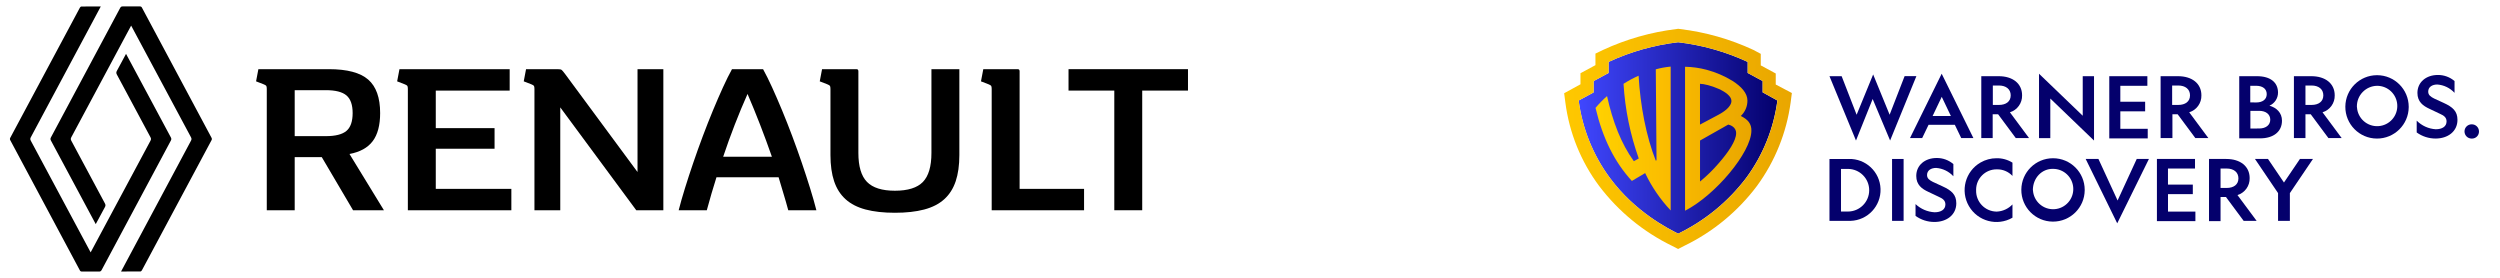
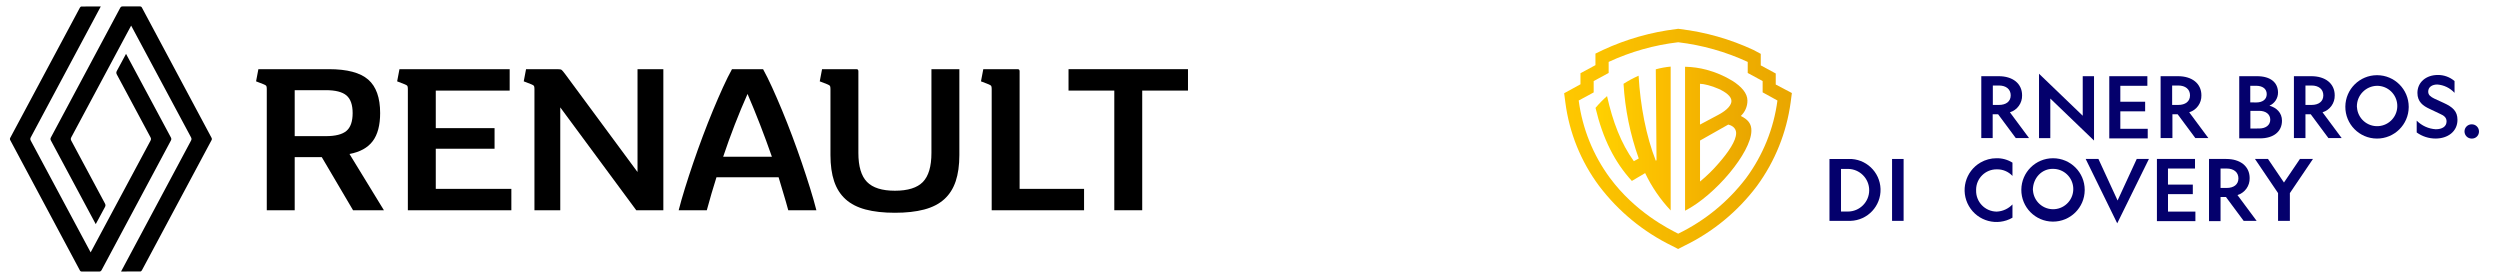
<svg xmlns="http://www.w3.org/2000/svg" id="Layer_1" version="1.1" viewBox="0 0 900 100">
  <defs>
    <style>
      .st0 {
        fill: url(#linear-gradient2);
      }

      .st1 {
        fill: #04006c;
      }

      .st2 {
        fill: url(#linear-gradient1);
      }

      .st3 {
        fill: url(#linear-gradient3);
      }

      .st4 {
        fill: url(#linear-gradient);
      }
    </style>
    <linearGradient id="linear-gradient" x1="927.813" y1="629.656" x2="999.358" y2="629.656" gradientTransform="translate(-359.5 -579.991)" gradientUnits="userSpaceOnUse">
      <stop offset="0" stop-color="#4047ff" />
      <stop offset="1" stop-color="#04006c" />
    </linearGradient>
    <linearGradient id="linear-gradient1" x1="922.596" y1="629.991" x2="1004.574" y2="629.991" gradientTransform="translate(-359.5 -579.991)" gradientUnits="userSpaceOnUse">
      <stop offset="0" stop-color="#ffc800" />
      <stop offset="1" stop-color="#e9a600" />
    </linearGradient>
    <linearGradient id="linear-gradient2" x1="934.027" y1="629.859" x2="961.086" y2="629.859" gradientTransform="translate(-359.5 -579.991)" gradientUnits="userSpaceOnUse">
      <stop offset="0" stop-color="#ffd100" />
      <stop offset="1" stop-color="#fabb00" />
    </linearGradient>
    <linearGradient id="linear-gradient3" x1="966.117" y1="629.936" x2="990.001" y2="629.936" gradientTransform="translate(-359.5 -579.991)" gradientUnits="userSpaceOnUse">
      <stop offset="0" stop-color="#f7b700" />
      <stop offset="1" stop-color="#e9a600" />
    </linearGradient>
  </defs>
  <g>
-     <path class="st1" d="M668.155,50.597l-9.546-23.169h4.384l5.392,13.886,5.951-14.511,5.929,14.5,5.392-13.886h4.241l-9.458,23.169-6.28-14.949s-6.006,14.96-6.006,14.96Z" />
-     <path class="st1" d="M710.427,49.71h-4.384l-2.302-4.778h-9.458l-2.302,4.778h-4.384l11.409-23.169,11.42,23.169h-0ZM695.741,41.753h6.576l-3.288-6.894-3.288,6.894h0Z" />
    <path class="st1" d="M717.419,49.71h-4.154v-22.281h6.28c4.954,0,8.406,2.565,8.406,6.894.074,2.788-1.718,5.284-4.384,6.105l6.894,9.283h-4.778l-6.368-8.581h-1.951v8.581h.055-0ZM717.419,37.774h2.192c2.565,0,4.241-1.238,4.241-3.452,0-2.214-1.677-3.54-4.241-3.54h-2.192v6.992Z" />
    <path class="st1" d="M781.972,49.71h-4.154v-22.281h6.28c4.954,0,8.406,2.565,8.406,6.894.074,2.788-1.718,5.284-4.384,6.105l6.894,9.283h-4.691l-6.368-8.581h-1.885v8.581h-.099ZM781.972,37.774h2.192c2.565,0,4.241-1.238,4.241-3.452,0-2.214-1.677-3.54-4.241-3.54h-2.192v6.992Z" />
    <path class="st1" d="M749.783,27.428h4.066v23.169l-15.738-15.124v14.248h-4.066v-23.18l15.738,15.124v-14.237Z" />
    <path class="st1" d="M759.252,27.428h13.798v3.452h-9.732v5.754h8.932v3.452h-8.932v6.28h9.864v3.452h-13.842v-22.391s-.088,0-.088-0Z" />
    <path class="st1" d="M806.028,27.428h6.455c4.954,0,7.606,2.302,7.606,5.929-.006,2.039-1.22,3.88-3.091,4.691,2.565.712,4.515,2.565,4.515,5.392,0,3.978-3.091,6.368-7.869,6.368h-7.518v-22.38h-.099l0-0ZM812.22,36.887c2.302,0,3.803-1.096,3.803-3.003,0-1.907-1.501-3.003-3.803-3.003h-2.126v5.973s2.126.033,2.126.033ZM813.316,46.257c2.389,0,3.978-1.238,3.978-3.178,0-1.94-1.589-3.178-3.978-3.178h-3.179v6.368l3.179-.011Z" />
    <path class="st1" d="M829.964,49.71h-4.154v-22.281h6.28c4.954,0,8.406,2.565,8.406,6.894.074,2.788-1.718,5.284-4.384,6.105l6.894,9.283h-4.778l-6.367-8.581h-1.896v8.581h-0ZM829.964,37.774h2.192c2.565,0,4.241-1.238,4.241-3.452,0-2.214-1.677-3.54-4.241-3.54h-2.192v6.992Z" />
    <path class="st1" d="M867.139,38.564c-.048,6.301-5.195,11.369-11.496,11.321-6.301-.048-11.369-5.196-11.321-11.496.048-6.267,5.142-11.321,11.408-11.321,6.295-.006,11.403,5.092,11.409,11.387 0.0.037,0,.073-0.0.11l0-0ZM848.508,38.564c.224,4.007,3.654,7.073,7.66,6.849s7.073-3.654,6.849-7.66c-.215-3.849-3.399-6.861-7.254-6.861-4.079.057-7.34,3.411-7.282,7.49.001.061.002.121.005.182h.022Z" />
    <path class="st1" d="M876.872,46.531c2.301,0,3.891-.975,3.891-2.828,0-1.414-.975-2.126-2.389-2.74l-3.715-1.765c-2.389-1.096-4.384-2.565-4.384-5.754,0-3.891,3.179-6.455,7.343-6.455,2.205-.022,4.343.757,6.017,2.192v4.241c-1.609-1.749-3.822-2.822-6.192-3.003-1.852,0-3.288.888-3.288,2.565,0,1.238.888,1.852,2.126,2.477l3.452,1.589c3.288,1.501,4.954,3.003,4.954,6.105,0,4.154-3.452,6.718-7.869,6.718-2.443.008-4.826-.76-6.806-2.192v-4.252c1.828,1.842,4.27,2.946,6.861,3.102l0-0Z" />
    <path class="st1" d="M892.434,47.32c.031,1.386-1.068,2.534-2.454,2.565-.037.001-.074.001-.111,0h-.088c-1.416-.002-2.562-1.153-2.56-2.569.002-1.413,1.147-2.558,2.56-2.56h.088c1.416,0,2.565,1.148,2.565,2.565v0Z" />
    <path class="st1" d="M799.398,79.597h-4.154v-22.369h6.225c4.954,0,8.406,2.565,8.406,6.894.074,2.788-1.718,5.284-4.384,6.105l6.894,9.283h-4.669l-6.368-8.581h-1.951v8.669ZM799.398,67.662h2.192c2.565,0,4.241-1.238,4.241-3.452s-1.677-3.54-4.241-3.54h-2.192v6.992Z" />
    <path class="st1" d="M776.404,57.228h13.798v3.452h-9.732v5.765h8.943v3.452h-8.932v6.28h9.864v3.419h-13.853v-22.369s-.088,0-.088 0Z" />
    <path class="st1" d="M750.495,68.462c-.048,6.301-5.195,11.369-11.496,11.321-6.301-.048-11.369-5.196-11.321-11.496.048-6.267,5.142-11.321,11.408-11.321,6.295-.006,11.403,5.092,11.409,11.387,0,.037-0.0.073-0.0.11ZM731.864,68.462c.224,4.007,3.654,7.073,7.66,6.849,4.007-.224,7.073-3.654,6.849-7.66-.215-3.849-3.399-6.861-7.255-6.861-4.011-.11-7.288,3.244-7.288,7.672h.033Z" />
    <path class="st1" d="M665.503,57.228c6.153-.193,11.297,4.638,11.49,10.791.193,6.153-4.638,11.297-10.791,11.49-.233.007-.466.007-.699,0h-6.894v-22.281h6.894ZM662.763,60.68v15.475h2.477c4.237,0,7.672-3.435,7.672-7.672s-3.435-7.672-7.672-7.672h-2.477s0-.132,0-.131Z" />
    <path class="st1" d="M685.296,57.228v22.281h-4.154v-22.281h4.154Z" />
-     <path class="st1" d="M696.453,76.418c2.302,0,3.891-.975,3.891-2.828,0-1.414-.975-2.126-2.389-2.74l-3.715-1.764c-2.389-1.096-4.384-2.565-4.384-5.754,0-3.891,3.178-6.455,7.343-6.455,2.205-.022,4.343.757,6.017,2.192v4.384c-1.609-1.749-3.822-2.822-6.192-3.003-1.852,0-3.288.888-3.288,2.565,0,1.238.888,1.852,2.126,2.477l3.452,1.589c3.288,1.501,4.954,3.003,4.954,6.105,0,4.154-3.452,6.718-7.869,6.718-2.443.008-4.826-.76-6.806-2.192v-4.241c1.868,1.76,4.298,2.804,6.861,2.948h0Z" />
    <path class="st1" d="M724.488,73.591v4.778c-5.484,3.176-12.504,1.306-15.681-4.178-3.176-5.484-1.306-12.504,4.178-15.681,1.747-1.012,3.73-1.545,5.749-1.545,2.032-.044,4.032.509,5.754,1.589v4.778c-1.458-1.564-3.518-2.426-5.655-2.367-4.061-.045-7.39,3.211-7.435,7.272-.001.111,0,.222.004.334-.085,4.115,3.182,7.52,7.298,7.604.044.001.089.001.133.002,2.149-.095,4.177-1.023,5.655-2.586l-0.0 0Z" />
    <path class="st1" d="M750.846,57.228h4.592l6.894,14.949,6.894-14.949h4.384l-11.409,23.169s-11.354-23.169-11.354-23.169Z" />
    <path class="st1" d="M820.1,79.597v-10.083l-8.318-12.297h4.691l5.754,8.494,5.754-8.494h4.691l-8.318,12.297v9.995h-4.253v.088h0Z" />
-     <path class="st4" d="M639.858,36.185c-1.329,10.087-5.194,19.672-11.234,27.86-6.469,8.529-14.862,15.408-24.495,20.078-3.628-1.852-15.475-7.781-24.583-20.078-6.04-8.187-9.905-17.773-11.234-27.86l5.392-2.915v-4.088l5.392-2.915v-3.978c7.914-3.678,16.364-6.068,25.032-7.08,8.665,1.024,17.114,3.413,25.032,7.08v3.978l5.392,2.915v4.066s5.304,2.937,5.304,2.937Z" />
    <path class="st2" d="M639.266,30.431v-3.978l-5.392-2.915v-4.154l-2.652-1.414c-8.362-3.888-17.289-6.426-26.446-7.518l-.614-.088-.614.088c-9.155,1.105-18.079,3.642-26.446,7.518l-2.74,1.326v4.154l-5.392,2.915v3.978l-5.874,3.222.438,3.365c1.41,10.888,5.6,21.23,12.165,30.03,6.945,9.165,15.958,16.559,26.303,21.58l2.126,1.096,2.126-1.096c10.378-5.009,19.399-12.441,26.303-21.667,6.46-8.846,10.612-19.163,12.078-30.019l.438-3.365-5.809-3.058 0.0 0ZM639.879,36.185c-1.329,10.087-5.194,19.672-11.234,27.86-6.469,8.529-14.862,15.408-24.495,20.078-3.628-1.852-15.475-7.781-24.583-20.078-6.04-8.187-9.905-17.773-11.234-27.86l5.392-2.915v-4.088l5.392-2.915v-3.978c7.914-3.678,16.364-6.068,25.032-7.08,8.665,1.024,17.114,3.413,25.032,7.08v3.978l5.37,2.915v4.066s5.326,2.937,5.326,2.937Z" />
    <path class="st0" d="M596.085,24.952l.263,32.726-.263.175c-3.452-8.768-5.568-19.727-6.192-30.599-1.879.835-3.692,1.809-5.425,2.915.548,9.175,2.393,18.226,5.48,26.884l-1.765.975c-4.603-6.368-7.606-14.248-9.645-23.432-1.493,1.303-2.882,2.721-4.154,4.241,2.652,11.146,6.894,19.541,13.086,26.303l4.778-2.828c2.347,4.934,5.449,9.471,9.195,13.448V23.976c-1.812.163-3.606.489-5.359.975h0Z" />
    <path class="st3" d="M626.684,41.753c1.545-1.436,2.413-3.458,2.389-5.568,0-2.652-2.192-5.041-5.392-7.08-2.888-1.763-6.014-3.103-9.283-3.978-2.54-.679-5.153-1.047-7.781-1.096v51.828c10.883-5.568,23.793-20.955,23.881-28.747.077-2.532-1.249-4.121-3.814-5.359ZM611.998,30.168c2.652,0,11.321,2.74,11.321,6.192,0,1.238-1.096,3.003-4.515,4.866l-6.806,3.628v-14.686ZM618.727,58.773c-2.041,2.386-4.289,4.586-6.718,6.576v-14.752s9.864-5.568,10.171-5.754c2.915.712,2.828,2.915,2.828,3.091.011,2.751-2.839,6.905-6.28,10.839Z" />
  </g>
  <g>
    <g>
      <path d="M36.283,2.324c-1.241,2.321-17.982,33.637-25.194,47.092-.25.466-.231.802.013,1.258,7.064,13.183,21.383,39.93,21.531,40.179.149-.249,14.467-26.995,21.531-40.178.244-.456.264-.793.014-1.258-4.042-7.52-8.059-15.053-12.101-22.572-.259-.482-.276-.839-.007-1.325,1.112-2.002,2.176-4.031,3.303-6.135.159.272,10.873,20.271,16.128,30.069.221.411.24.719.013,1.143-8.314,15.517-16.615,31.041-24.906,46.57-.222.416-.447.604-.949.595-2.054-.035-4.108-.024-6.162-.006-.381.003-.582-.118-.762-.456-8.334-15.607-16.676-31.208-25.026-46.806-.174-.325-.189-.568-.009-.903C12.05,33.994,20.39,18.391,28.743,2.794c.105-.196.353-.448.538-.45,2.292-.031,4.584-.02,7.003-.02l-0-0Z" />
      <path d="M45.779,11.879c-3.822,7.123-14.357,26.802-20.1,37.518-.245.457-.262.793-.012,1.258,4.042,7.52,8.059,15.053,12.101,22.572.259.483.273.841.005,1.325-1.111,2.003-2.176,4.031-3.304,6.136-.15-.254-10.862-20.255-16.127-30.073-.221-.412-.238-.719-.011-1.143,8.314-15.517,16.615-31.041,24.906-46.57.222-.417.449-.602.95-.594,2.054.034,4.108.024,6.162.006.382-.004.581.121.761.458,8.334,15.606,16.676,31.208,25.027,46.806.175.326.186.569.008.903-8.351,15.597-16.691,31.2-25.044,46.797-.105.196-.354.446-.539.449-2.292.031-4.584.02-6.984.02.158-.307,16.906-31.654,25.179-47.093.25-.466.23-.802-.014-1.258-7.064-13.183-21.382-39.929-21.531-40.177-.028.047-.552,1.021-1.432,2.661" />
    </g>
    <g>
      <path d="M106.092,75.689h-10.052v-43.684c0-.554-.064-.919-.189-1.096-.126-.176-.442-.365-.945-.567l-2.721-1.058.831-4.383h25.394c6.549,0,11.261,1.247,14.133,3.741,2.872,2.494,4.308,6.513,4.308,12.054,0,4.383-.895,7.76-2.683,10.128-1.789,2.369-4.572,3.905-8.351,4.61l12.395,20.255h-11.11l-11.261-19.121h-9.749s0,19.121,0,19.121ZM106.092,49.01h11.185c3.477,0,5.958-.629,7.445-1.889,1.486-1.259,2.23-3.401,2.23-6.424,0-2.973-.744-5.089-2.23-6.349-1.487-1.259-3.968-1.889-7.445-1.889h-11.185v16.551Z" />
      <path d="M183.483,24.901v7.709h-26.603v13.528h21.162v7.407h-21.162v14.436h27.208v7.709h-37.26v-43.684c0-.554-.064-.919-.189-1.096-.126-.176-.442-.365-.945-.567l-2.721-1.058.832-4.383s39.678,0,39.678-0Z" />
      <path d="M192.401,32.005c0-.554-.064-.919-.189-1.096-.126-.176-.442-.365-.945-.567l-2.72-1.058.831-4.383h11.336c.756,0,1.247.088,1.474.264.227.177.642.668,1.247,1.474l26.074,35.295V24.901h9.296v50.788h-9.75l-27.359-37.033v37.033h-9.296v-43.684Z" />
      <path d="M274.704,24.901c1.007,1.813,2.09,3.993,3.25,6.537,1.158,2.545,2.354,5.303,3.59,8.276,1.235,2.974,2.456,6.072,3.665,9.296,1.209,3.225,2.355,6.424,3.439,9.599,1.082,3.174,2.079,6.223,2.986,9.145.907,2.922,1.662,5.568,2.267,7.935h-10.127c-.555-2.065-1.134-4.081-1.738-6.046-.605-1.965-1.186-3.904-1.74-5.819h-22.371c-.605,1.915-1.197,3.854-1.776,5.819-.58,1.965-1.147,3.981-1.7,6.046h-10.128c.605-2.368,1.36-5.013,2.267-7.935.907-2.922,1.901-5.971,2.985-9.145,1.083-3.175,2.229-6.374,3.439-9.599,1.209-3.224,2.43-6.322,3.665-9.296,1.234-2.973,2.43-5.731,3.59-8.276,1.159-2.544,2.241-4.724,3.25-6.537h11.186ZM269.111,33.819c-3.225,7.256-6.147,14.788-8.766,22.598h17.535c-2.721-7.809-5.644-15.342-8.768-22.598Z" />
      <path d="M298.965,32.005c0-.554-.064-.919-.189-1.096-.126-.176-.442-.365-.945-.567l-2.721-1.058.831-4.383h12.395c.453,0,.68.252.68.755v29.4c0,4.837,1.033,8.313,3.099,10.43,2.066,2.116,5.415,3.174,10.052,3.174,4.685,0,8.049-1.058,10.09-3.174,2.04-2.117,3.06-5.593,3.06-10.43v-30.155h10.052v30.911c0,3.678-.442,6.828-1.323,9.448-.881,2.62-2.255,4.774-4.118,6.462-1.865,1.688-4.27,2.923-7.218,3.703-2.947.78-6.462,1.171-10.543,1.171s-7.596-.391-10.543-1.171c-2.947-.78-5.354-2.015-7.218-3.703-1.865-1.688-3.238-3.842-4.119-6.462-.882-2.62-1.323-5.769-1.323-9.448v-23.807l0.0 0Z" />
      <path d="M357.008,32.005c0-.554-.063-.919-.189-1.096-.126-.176-.442-.365-.944-.567l-2.722-1.058.831-4.383h12.395c.453,0,.68.252.68.755v42.324h23.203v7.709h-33.255v-43.684Z" />
      <path d="M401.145,32.609h-16.476v-7.709h43.004v7.709h-16.476v43.079h-10.051v-43.079h-0Z" />
    </g>
  </g>
</svg>